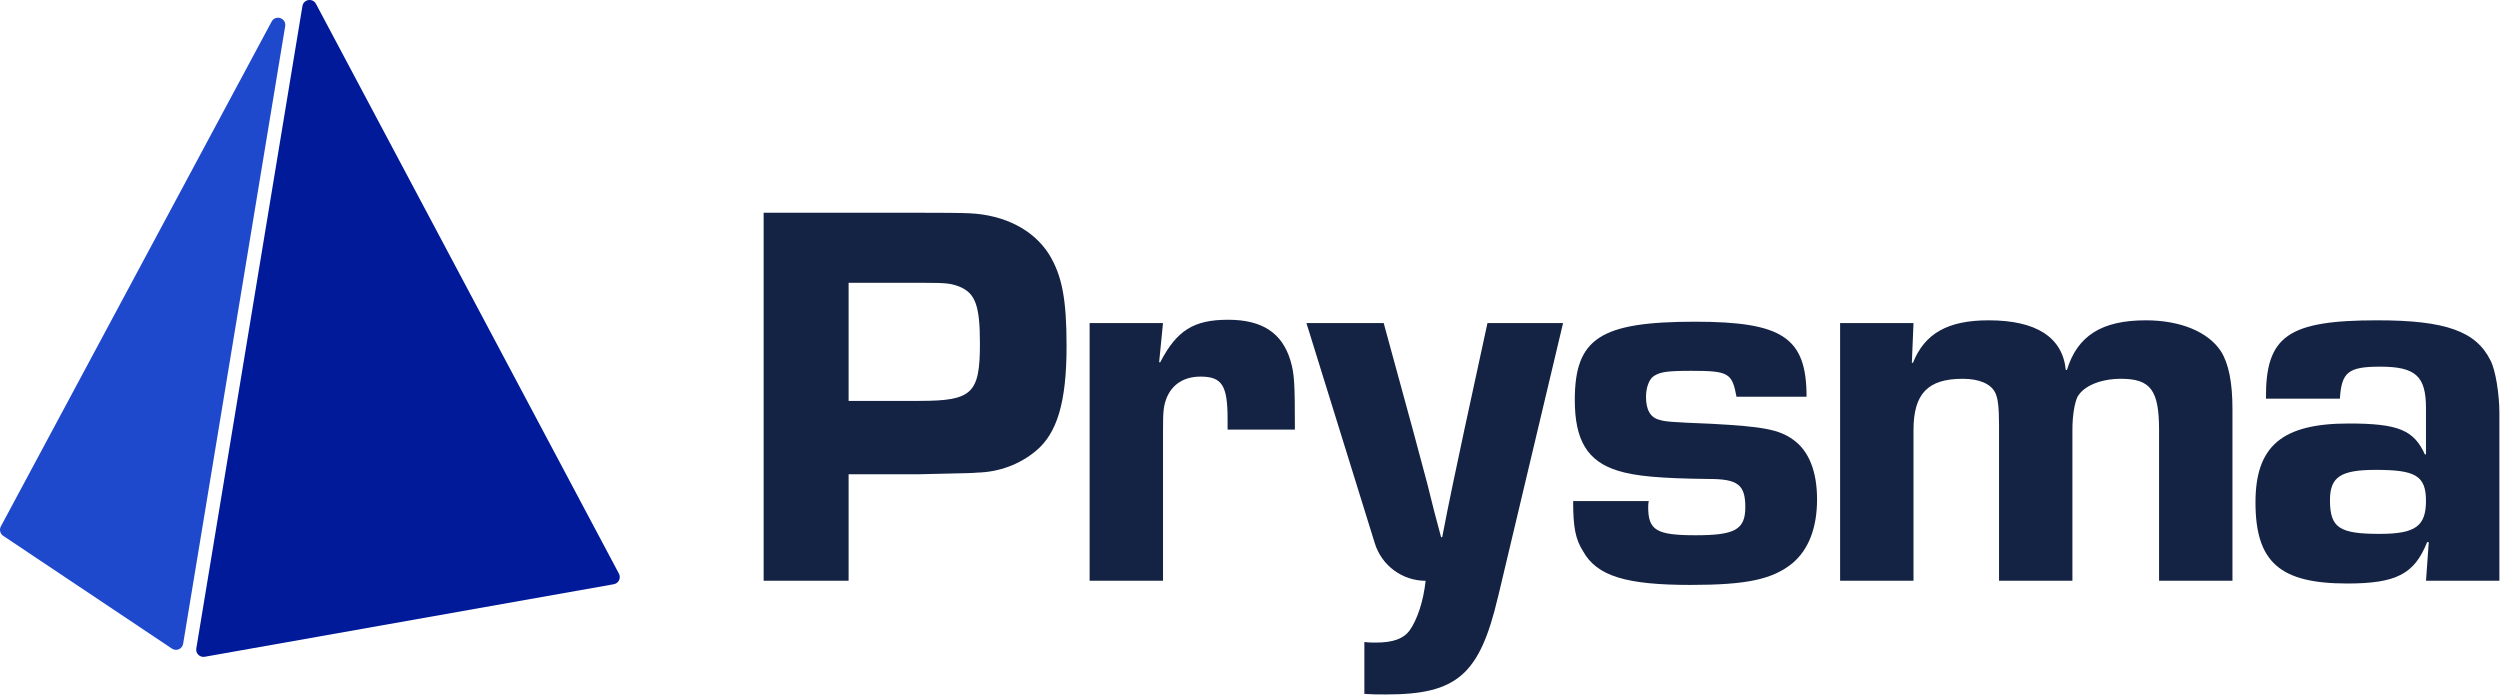
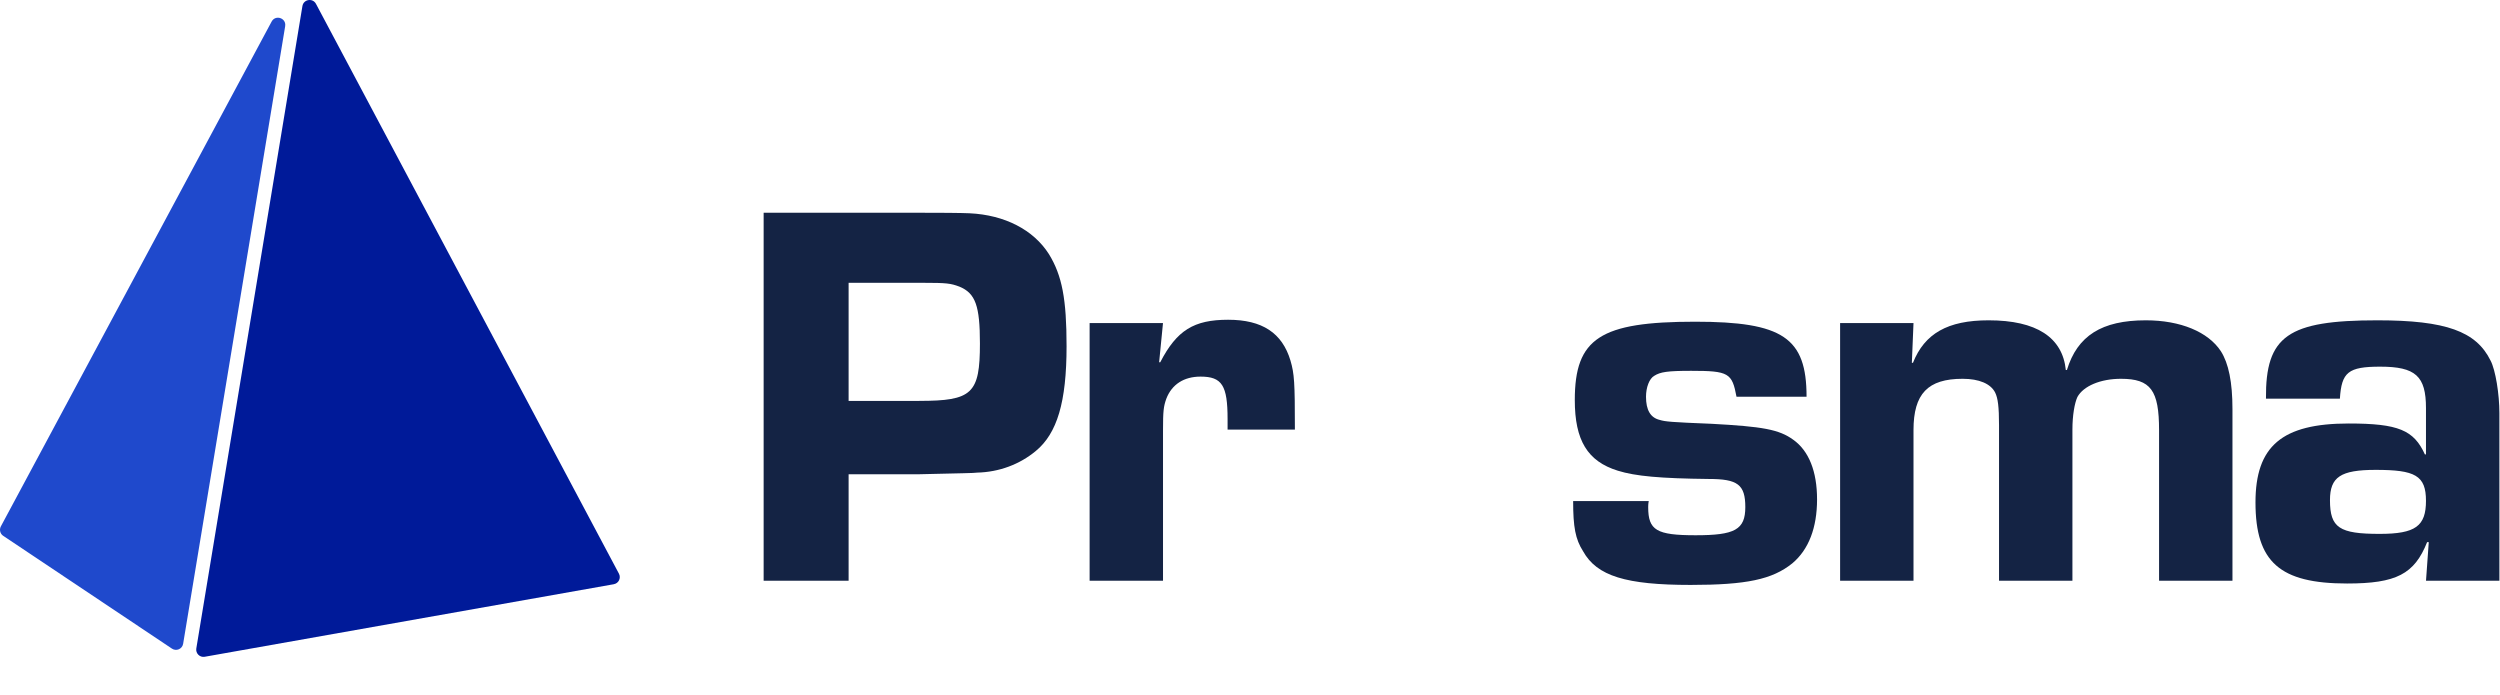
<svg xmlns="http://www.w3.org/2000/svg" width="1076" height="299" viewBox="0 0 1076 299" fill="none">
  <path d="M328.661 91.552H391.601C405.215 91.552 413.765 91.632 417.251 91.792C432.451 92.502 444.801 98.912 451.451 109.362C457.151 118.622 459.051 128.842 459.051 149.022C459.051 173.012 455.011 186.552 445.751 194.152C438.861 199.852 430.081 203.182 420.581 203.412C419.151 203.652 414.171 203.652 395.401 204.122H365.241V249.962H328.671V91.552H328.661ZM395.632 172.542C418.431 172.542 421.761 169.452 421.761 147.842C421.761 131.692 419.861 126.232 412.971 123.382C409.171 121.952 407.511 121.722 397.301 121.722H365.241V172.552H395.641L395.632 172.542Z" fill="#142344" />
  <path d="M500.551 139.052L498.891 155.912H499.371C506.491 142.132 513.861 137.622 528.581 137.622C543.301 137.622 551.861 143.322 555.421 155.202C557.081 160.902 557.321 164.462 557.321 184.892H528.351V180.382C528.351 165.892 525.971 162.092 516.711 162.092C509.591 162.092 504.361 165.422 501.991 171.592C500.801 174.922 500.561 176.812 500.561 185.362V249.962H468.971V139.052H500.561H500.551Z" fill="#142344" />
-   <path d="M644.692 257.092C636.852 290.342 627.121 298.892 596.721 298.892C592.681 298.892 590.781 298.892 587.221 298.652V276.322C589.121 276.562 591.261 276.562 592.211 276.562C599.571 276.562 604.092 274.902 606.702 271.342C610.032 266.592 612.641 258.752 613.591 249.972C603.561 249.972 594.702 243.442 591.732 233.872L562.292 139.062H595.542L608.132 185.132L614.302 208.172L617.151 219.572L620.242 231.212H620.721C623.571 216.252 626.891 200.812 630.221 185.132L640.202 139.062H672.742L644.711 257.102L644.692 257.092Z" fill="#142344" />
  <path d="M747.392 170.762C745.492 160.552 744.061 159.602 727.911 159.602C717.701 159.602 714.612 160.082 712.002 161.742C709.862 162.932 708.442 166.732 708.442 170.762C708.442 176.462 710.342 179.792 714.382 180.742C716.752 181.452 718.892 181.692 736.702 182.402C758.552 183.592 765.672 184.782 771.852 189.292C778.502 194.042 782.062 202.832 782.062 214.942C782.062 227.052 778.502 236.552 771.372 242.492C762.822 249.382 751.662 251.752 727.672 251.752C699.882 251.752 687.292 247.952 681.362 237.262C678.032 232.042 677.082 226.812 677.082 215.652H709.622C709.382 216.842 709.382 218.022 709.382 218.262C709.382 228.242 712.942 230.372 729.802 230.372C746.662 230.372 751.182 227.992 751.182 218.262C751.182 208.532 747.852 206.152 735.512 206.152C714.612 205.912 703.922 204.962 696.322 202.592C683.262 198.552 677.792 189.532 677.792 172.192C677.792 145.592 688.712 138.462 729.572 138.462C767.332 138.462 777.542 145.352 777.542 170.762H747.382H747.392Z" fill="#142344" />
  <path d="M823.571 139.052L822.861 156.152H823.341C828.331 143.562 838.301 137.862 855.881 137.862C876.541 137.862 887.701 145.222 889.131 159.242H889.601C894.111 144.512 904.561 137.862 923.561 137.862C938.521 137.862 950.401 142.852 955.861 151.162C959.191 156.382 960.851 164.462 960.851 176.102V249.962H929.261V185.122C929.261 168.022 925.701 163.032 912.871 163.032C904.081 163.032 896.721 166.122 894.111 170.872C892.921 173.482 891.971 178.712 891.971 184.882V249.962H860.381V182.982C860.381 175.142 859.901 171.342 858.721 168.972C856.821 165.172 851.831 163.032 844.711 163.032C829.751 163.032 823.571 169.442 823.571 185.122V249.962H791.981V139.052H823.571Z" fill="#142344" />
  <path d="M975.271 171.592C975.031 144.512 984.771 137.862 1023.25 137.862C1052.7 137.862 1065.76 142.612 1071.94 155.202C1074.08 159.242 1075.74 169.692 1075.74 177.762V249.962H1044.15L1045.34 233.332H1044.63C1039.17 247.112 1031.33 251.142 1010.19 251.142C981.211 251.142 970.761 241.882 970.761 216.232C970.761 192.002 982.161 182.272 1010.9 182.272C1032.27 182.272 1038.92 185.122 1043.67 195.572H1044.14V175.622C1044.14 161.852 1039.63 157.812 1024.43 157.812C1010.66 157.812 1007.8 160.192 1007.09 171.582H975.261L975.271 171.592ZM1002.82 215.292C1002.82 227.172 1006.86 229.782 1024.19 229.782C1039.63 229.782 1044.14 226.452 1044.14 215.532C1044.14 204.612 1039.39 202.232 1022.53 202.232C1007.33 202.232 1002.82 205.322 1002.82 215.292Z" fill="#142344" />
  <path d="M264.172 251.452L88.112 282.672C85.992 283.052 84.141 281.212 84.492 279.092L130.162 2.612C130.652 -0.328 134.592 -0.978 135.992 1.652L266.392 246.912C267.382 248.782 266.272 251.072 264.182 251.442L264.172 251.452Z" fill="#001A99" />
  <path d="M122.742 11.262L78.822 277.092C78.451 279.332 75.891 280.432 74.011 279.172L1.381 230.622C0.052 229.732 -0.388 227.972 0.372 226.552L116.911 9.282C118.581 6.172 123.311 7.782 122.731 11.262H122.742Z" fill="#1F49CC" />
</svg>